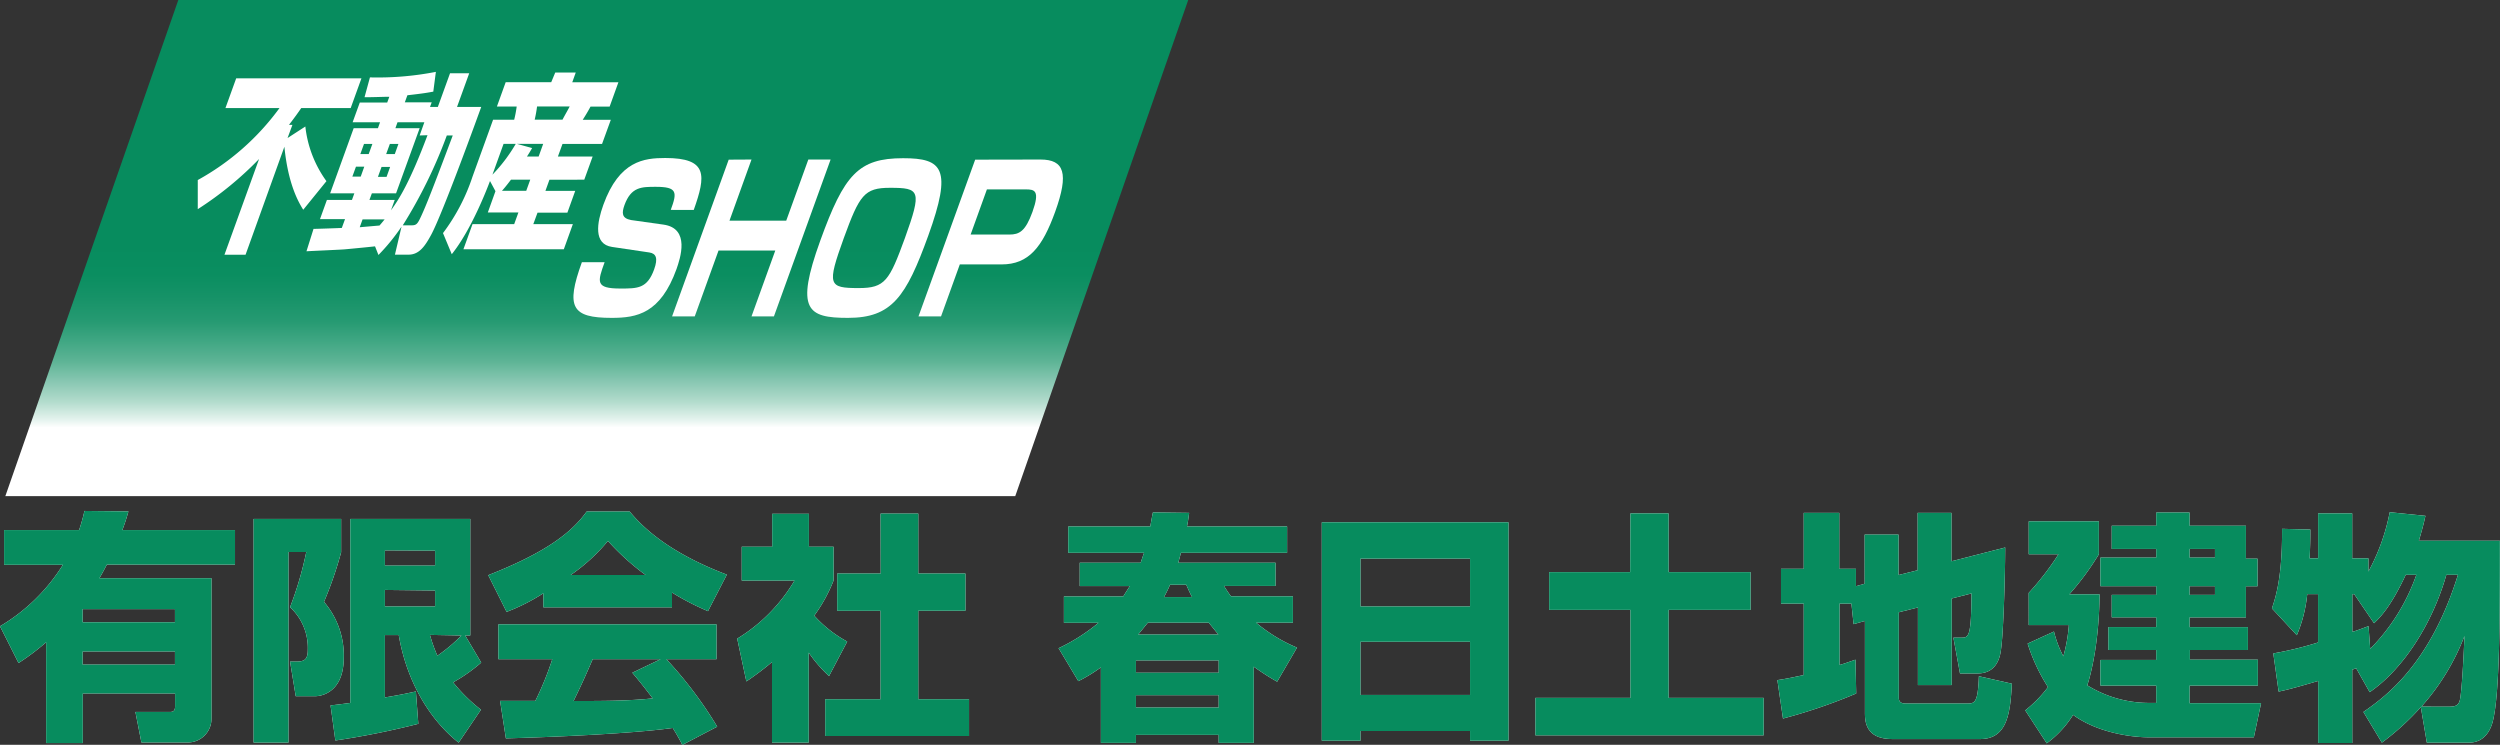
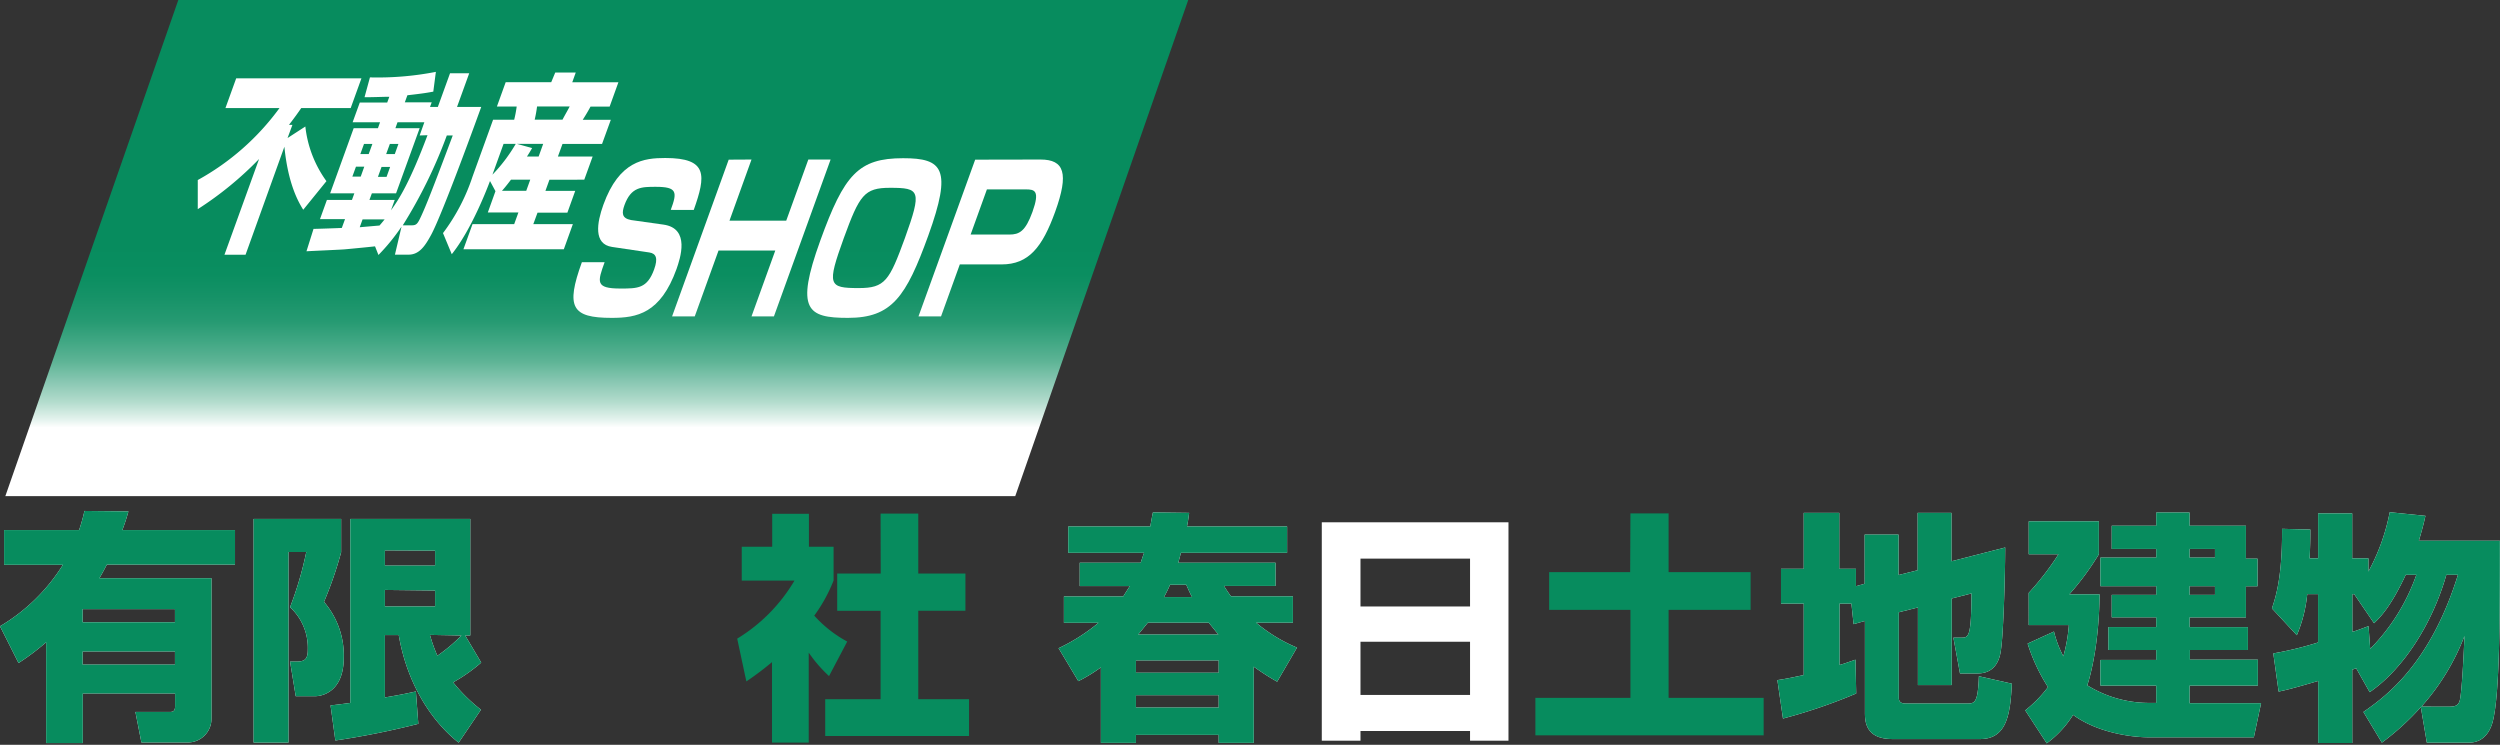
<svg xmlns="http://www.w3.org/2000/svg" viewBox="0 0 379.24 112.98">
  <rect x="0" y="0" width="379.24" height="112.98" fill="#333333" stroke="none" />
  <defs>
    <style>.cls-1{fill:url(#名称未設定グラデーション_46);}.cls-2{fill:#fff;}.cls-3{fill:#078c5e;}</style>
    <linearGradient id="名称未設定グラデーション_46" x1="90.53" y1="64.86" x2="90.53" y2="9.46" gradientUnits="userSpaceOnUse">
      <stop offset="0" stop-color="#fff" />
      <stop offset="0.02" stop-color="#e6f4ef" />
      <stop offset="0.07" stop-color="#b3dccd" />
      <stop offset="0.13" stop-color="#85c6b0" />
      <stop offset="0.18" stop-color="#5eb496" />
      <stop offset="0.24" stop-color="#3ea682" />
      <stop offset="0.29" stop-color="#269a72" />
      <stop offset="0.36" stop-color="#159267" />
      <stop offset="0.42" stop-color="#0a8e60" />
      <stop offset="0.5" stop-color="#078c5e" />
    </linearGradient>
  </defs>
  <g id="レイヤー_2" data-name="レイヤー 2">
    <g id="文字">
      <polygon class="cls-1" points="154.01 75.26 180.25 0 27.05 0 0.81 75.26 154.01 75.26" />
      <path class="cls-2" d="M46,31.82c-.69-1.11-2.29-3.81-2.86-9.56L37.25,38.64h-3.2L39.3,24.12A51.94,51.94,0,0,1,30,31.73L30,27.31A38,38,0,0,0,42.4,16.39H34.2l1.63-4.51h19l-1.63,4.51h-7.5c-.38.55-.88,1.27-1.86,2.55h.52l-.74,2,2.7-1.75a17.32,17.32,0,0,0,3.2,8.29Z" />
      <path class="cls-2" d="M56.89,37.37c-.67.08-3.94.4-4.67.46s-4.82.23-5.73.29l1.07-3.4c.59,0,3.62-.11,4.29-.14l.49-1.34h-3.8l1.05-2.91h3.8l.36-1H50.08l3.57-9.88h3.68l.32-.9H53.49l1.09-3h4.16l.32-.87c-1,0-2.91.09-3.76.06l.82-3a45.9,45.9,0,0,0,10-.84l-.39,3c-.77.14-1.34.26-3.93.55l-.39,1.07h4.08l-.26.7h1.19l1.85-5.11h2.91l-1.85,5.11H73c-.44,1.22-5.83,16.13-7.6,19.41-.89,1.63-1.77,3-3.42,3H59.91l1-4.25a30.13,30.13,0,0,1-3.5,4.3ZM54,25.28l-.55,1.51h1.27l.54-1.51Zm1,8-.43,1.19,3-.26c.41-.47.56-.67.78-.93Zm.22-11.45-.56,1.54h1.27l.56-1.54Zm8.44-1.28.71-2H60.3l-.32.9h3.68l-3.58,9.88H56.41l-.37,1h3.84l-.57,1.57c1.27-1.74,2.9-4.36,5.54-11.39Zm-5.78,4.77-.55,1.51h1.31l.54-1.51Zm1.26-3.49-.56,1.54h1.31l.55-1.54Zm3.31,12.35c.74,0,.91-.23,1.48-1.48.66-1.43,1.58-3.69,4.75-12.15h-.9a73.13,73.13,0,0,1-6.68,13.63Z" />
      <path class="cls-2" d="M75.16,29l-.83-1.54c-.4,1.07-2.82,7.41-5.8,11.1l-1.33-3.2a29.69,29.69,0,0,0,4.49-8.6l3.11-8.6H78a17.76,17.76,0,0,0,.38-2h-3l1.33-3.69h6.91L84.23,11h3.11l-.53,1.48h7l-1.33,3.69h-2.9c-.43.82-1,1.72-1.18,2h4.26l-1.33,3.66h-6l-.7,1.92h5.27l-1.27,3.51H83.35l-.61,1.69h4.52l-1.19,3.31H81.54L80.9,34h6l-1.37,3.81H70.3L71.68,34H78l.64-1.77H74Zm1.23-7.18L74.7,26.5a24.24,24.24,0,0,0,3.54-4.68Zm3.44,7.12.61-1.69H77.52c-.8,1.05-1.16,1.46-1.37,1.69Zm1.88-5.2.69-1.92h-4l2.32.64c-.37.64-.51.87-.78,1.28Zm-.24-7.59a19.64,19.64,0,0,1-.36,2h4.22c.53-1,.7-1.25,1.09-2Z" />
      <path class="cls-2" d="M101.75,31.84c1-2.69,1-3.5-2.28-3.5-2.15,0-3.73,0-4.74,2.77-.43,1.21-.42,2,1,2.27l4.9.69c4.13.57,2.54,5.16,2,6.73-2.44,6.76-6,7.42-9.84,7.42-6.07,0-7-1.6-4.52-8.45h3.45c-1.08,3-1.44,4,2.39,4,2.63,0,4.07,0,5.12-2.9.62-1.72.29-2.41-.72-2.57l-5.66-.84c-2.85-.42-2.31-3.65-1.32-6.4,2.41-6.67,6.17-7.09,9.39-7.09,6.48,0,6.18,2.63,4.32,7.88Z" />
      <path class="cls-2" d="M114,24.2l-3.34,9.27h8.61l3.35-9.27H126L117.4,48H114l3.61-10H109l-3.61,10h-3.44l8.59-23.78Z" />
      <path class="cls-2" d="M140.82,35.73c-3.37,9.32-5.54,12.49-12.19,12.49-6.16,0-8-1.2-4.2-11.71C128.06,26.47,130.22,24,137,24,143,24,144.48,25.59,140.82,35.73ZM135,28.49c-3.9,0-4.62,1.11-7,7.63-2.58,7.15-2.34,7.58,2.27,7.58,4,0,4.64-1.12,7-7.58C139.87,28.88,139.56,28.49,135,28.49Z" />
      <path class="cls-2" d="M157.84,24.2c3.61,0,4.33,2.08,2.23,7.91-1.94,5.37-4,8-8.13,8H145.6L142.75,48h-3.42l8.6-23.78Zm-8.13,4.53-2.47,6.85h5.88c1.5,0,2.43-.48,3.5-3.44,1.16-3.23.33-3.41-1-3.41Z" />
      <path class="cls-2" d="M0,95a28,28,0,0,0,9.54-9.32H.62V80.41H12a28.75,28.75,0,0,0,.81-2.9l6.67.07c-.22.81-.48,1.65-.92,2.83H35.65v5.24H16.21c-.29.55-.62,1.18-1.13,2.06h17V109a3.59,3.59,0,0,1-3.63,3.63h-7L20.54,108h5.25c.55,0,.77-.22.77-.91V105.2h-14v7.52H7V97.43a37.08,37.08,0,0,1-4.19,3.15ZM12.54,92.4v2h14v-2Zm0,6.42v2h14v-2Z" />
      <path class="cls-2" d="M38.47,78.72H51.75v5.06a57.59,57.59,0,0,1-2.6,7.52,12.46,12.46,0,0,1,3,8.44c0,5.68-3.89,5.87-4.29,5.87h-3L44,100.36h1c1.32,0,1.69-.47,1.69-1.83A8.37,8.37,0,0,0,44,92.11a53.73,53.73,0,0,0,2.46-8.37H43.76v28.91H38.47ZM50.14,107c.77-.07,1.36-.15,3-.37V78.72H71.34V96.4h-.77L73,100.51a25,25,0,0,1-4.26,3,25,25,0,0,0,4.22,4.15l-3.38,5c-4.43-3.48-7.92-9.39-9.09-16.32H58.39v9.46c2.79-.47,3.67-.69,4.7-.91l.37,4.91a124.3,124.3,0,0,1-12.59,2.53Zm8.25-23.51V85.8H66V83.53Zm0,6V92H66V89.58Zm6.83,6.82a23.5,23.5,0,0,0,1.13,3.16A25.25,25.25,0,0,0,70,96.4Z" />
-       <path class="cls-2" d="M82.42,90a29.67,29.67,0,0,1-5.57,2.82l-2.79-5.57c9-3.53,12.76-6.61,14.93-9.65h6.53c1.57,1.87,5.32,6,14.74,9.57l-2.86,5.54a40.18,40.18,0,0,1-5.46-2.82v2.24H82.42Zm21.09,23c-.36-.7-.77-1.47-1.46-2.57-6.24.88-18.71,1.4-25.31,1.58l-.88-5.69c.18,0,4.84,0,5.35,0A46.48,46.48,0,0,0,83.78,100H75.6V94.71h33.09V100h-7.6a61.66,61.66,0,0,1,7.71,10.23ZM97.94,87.23a37.78,37.78,0,0,1-5.72-5.17,27.75,27.75,0,0,1-5.65,5.17ZM100.21,100H89.91c-1.33,3.08-1.77,4-2.9,6.34,4.33,0,8.29,0,12-.4-1.55-2.06-2.35-3-3.09-3.89Z" />
-       <path class="cls-2" d="M122.68,112.65h-5.57V100.44a46.4,46.4,0,0,1-3.89,2.93l-1.39-6.49a25.4,25.4,0,0,0,8.69-8.81h-8V82.94h4.62v-5h5.57v5h3.74v5.13a23.78,23.78,0,0,1-2.93,5.32,18.47,18.47,0,0,0,5,3.93l-2.76,5.24A20.89,20.89,0,0,1,122.68,99Zm10.9-34.74h5.72V87h7.15v5.65H139.3v13.42H147v5.58H125.18v-5.58h8.4V92.66H127V87h6.6Z" />
      <path class="cls-2" d="M193.74,103.41a37.24,37.24,0,0,1-3.55-2.28v11.56h-5.32v-1.21H172.32v1.21H167V101.24a24.69,24.69,0,0,1-3.42,2.09l-3-5a28.24,28.24,0,0,0,6.05-3.85h-5.24v-4h9c.25-.41.47-.74,1-1.58h-7.6V85.36h9.25c.33-1,.4-1.21.51-1.5H162.05v-4h12.44c.18-1,.25-1.4.4-2.13l5.5.07c-.11.85-.18,1.36-.33,2.06h15.19v4H179.14c-.07.29-.11.44-.4,1.5h14.75v3.52h-7.82c.26.4.52.84,1.07,1.58h9.39v4h-5.58a24,24,0,0,0,6.2,3.78Zm-21.42-3.23v1.87h12.55v-1.87Zm0,5.28v1.87h12.55v-1.87Zm1.8-11c-.81,1-1.1,1.36-1.47,1.8h12.18c-.62-.73-1-1.25-1.47-1.8Zm3.37-5.76c-.29.7-.55,1.18-.91,1.87h4.25c-.18-.33-.4-.77-.88-1.87Z" />
      <path class="cls-2" d="M200.51,79.23h28.32v33.13H223v-1.47H206.38v1.47h-5.87ZM223,84.74H206.38V92H223Zm0,12.61H206.38v8.07H223Z" />
-       <path class="cls-2" d="M247.33,77.88h5.79v8.91h12.44v5.72H253.12v13.35h14.42v5.69H232.91v-5.69h14.42V92.51H235V86.79h12.29Z" />
      <path class="cls-2" d="M280.85,91.56h-1.8v9.32c.77-.22,1.25-.41,2.42-.81l.11,5.13A82.11,82.11,0,0,1,270.47,109l-.85-5.83c1-.15,1.65-.26,4-.77V91.56h-3.45V86.28h3.45V77.8h5.39v8.48h2.53v2.64l1.32-.37V81.1H288v6.13l2.9-.73V77.8h5.13v7.34l8.15-2.09c0,4.14-.26,12.91-.63,15.44-.11.92-.51,3.67-3.56,3.67h-2.67l-1-5.43h1.17c1.14,0,1.54,0,1.58-6.71l-3,.77v13.13h-5.13V92.15l-2.9.73v13c0,.4.18.84,1,.84h9.32c1.17,0,1.68,0,1.83-4.14l5,1.13c-.22,4.55-.74,8.4-4.81,8.4H287.05c-4,0-4.15-2.6-4.15-4V94.2l-1.72.48Z" />
      <path class="cls-2" d="M327.09,106.63V104h-8.47v-3.89h8.47V98.6h-7.26V95.12h7.26V93.65h-6.75V90.24h6.75V88.92h-8.47V84.59h8.47V83.27h-6.75V79.75h6.75v-2h5.06v2h8.55v5h1.76v4.18H340.7v4.73h-8.55v1.47H341V98.6h-8.8v1.47h10.31V104H332.15v2.67H343l-1.1,5.18H326c-2.93,0-8-.81-11.52-3.41a15.44,15.44,0,0,1-4,4.32l-3.26-5a19,19,0,0,0,3.45-3.53,27.78,27.78,0,0,1-3.09-6.6l4-1.83A16.5,16.5,0,0,0,313,99.56a24.12,24.12,0,0,0,.84-4.74h-6.09V89.94a42.29,42.29,0,0,0,4.51-5.86h-4.51v-5h10.64v5a42.14,42.14,0,0,1-4.48,6.08h4.59c-.08,8.37-1.69,13.28-1.87,13.8a17.84,17.84,0,0,0,9.24,2.67ZM336,83.27h-3.85v1.32H336Zm0,5.65h-3.85v1.32H336Z" />
      <path class="cls-2" d="M358.52,108c3.78-2.6,10.23-7.59,14.34-20.8H371.1C369,94.6,364.57,101.5,359.47,105l-2.05-3.63-.59.22v11.12h-5.17V103.3c-4,1.17-4.77,1.35-6,1.61l-.81-5.79a52.9,52.9,0,0,0,6.79-1.66V90.13H350a21.23,21.23,0,0,1-1.58,6.23l-3.78-4.07c.59-1.76,1.58-4.8,1.54-12.07l4.29.11c0,1.25,0,2.09-.11,4.37h1.29V77.88h5.17V84.7h2.46v2a31.29,31.29,0,0,0,3.23-9l5.42.55c-.22,1-.44,1.91-1,3.78h12.29c0,11.48,0,23.11-1.06,27.36-.33,1.32-1.25,3.27-3.67,3.27h-6.35l-.91-5.39a39.71,39.71,0,0,1-5.91,5.39Zm6.42-20.8c-2.17,4.63-3.71,6.31-4.81,7.34l-3-4.4h-.29v5.72c.7-.22,1.17-.4,2.46-.88l.25,3.45a30.14,30.14,0,0,0,7-11.23Zm6.42,20c.95,0,1.57-.07,1.79-1,.3-1.28.59-6.89.7-9.72a34.68,34.68,0,0,1-6.53,10.71Z" />
      <path class="cls-3" d="M0,95a28,28,0,0,0,9.54-9.32H.62V80.41H12a28.75,28.75,0,0,0,.81-2.9l6.67.07c-.22.81-.48,1.65-.92,2.83H35.65v5.24H16.21c-.29.55-.62,1.18-1.13,2.06h17V109a3.59,3.59,0,0,1-3.63,3.63h-7L20.54,108h5.25c.55,0,.77-.22.77-.91V105.2h-14v7.52H7V97.43a37.08,37.08,0,0,1-4.19,3.15ZM12.54,92.4v2h14v-2Zm0,6.42v2h14v-2Z" />
      <path class="cls-3" d="M38.47,78.72H51.75v5.06a57.59,57.59,0,0,1-2.6,7.52,12.46,12.46,0,0,1,3,8.44c0,5.68-3.89,5.87-4.29,5.87h-3L44,100.36h1c1.32,0,1.69-.47,1.69-1.83A8.37,8.37,0,0,0,44,92.11a53.73,53.73,0,0,0,2.46-8.37H43.76v28.91H38.47ZM50.14,107c.77-.07,1.36-.15,3-.37V78.72H71.34V96.4h-.77L73,100.51a25,25,0,0,1-4.26,3,25,25,0,0,0,4.22,4.15l-3.38,5c-4.43-3.48-7.92-9.39-9.09-16.32H58.39v9.46c2.79-.47,3.67-.69,4.7-.91l.37,4.91a124.3,124.3,0,0,1-12.59,2.53Zm8.25-23.51V85.8H66V83.53Zm0,6V92H66V89.58Zm6.83,6.82a23.5,23.5,0,0,0,1.13,3.16A25.25,25.25,0,0,0,70,96.4Z" />
-       <path class="cls-3" d="M82.42,90a29.67,29.67,0,0,1-5.57,2.82l-2.79-5.57c9-3.53,12.76-6.61,14.93-9.65h6.53c1.57,1.87,5.32,6,14.74,9.57l-2.86,5.54a40.18,40.18,0,0,1-5.46-2.82v2.24H82.42Zm21.09,23c-.36-.7-.77-1.47-1.46-2.57-6.24.88-18.71,1.4-25.31,1.58l-.88-5.69c.18,0,4.84,0,5.35,0A46.48,46.48,0,0,0,83.78,100H75.6V94.71h33.09V100h-7.6a61.66,61.66,0,0,1,7.71,10.23ZM97.94,87.23a37.78,37.78,0,0,1-5.72-5.17,27.75,27.75,0,0,1-5.65,5.17ZM100.21,100H89.91c-1.33,3.08-1.77,4-2.9,6.34,4.33,0,8.29,0,12-.4-1.55-2.06-2.35-3-3.09-3.89Z" />
      <path class="cls-3" d="M122.68,112.65h-5.57V100.44a46.4,46.4,0,0,1-3.89,2.93l-1.39-6.49a25.4,25.4,0,0,0,8.69-8.81h-8V82.94h4.62v-5h5.57v5h3.74v5.13a23.78,23.78,0,0,1-2.93,5.32,18.47,18.47,0,0,0,5,3.93l-2.76,5.24A20.89,20.89,0,0,1,122.68,99Zm10.9-34.74h5.72V87h7.15v5.65H139.3v13.42H147v5.58H125.18v-5.58h8.4V92.66H127V87h6.6Z" />
      <path class="cls-3" d="M193.74,103.41a37.24,37.24,0,0,1-3.55-2.28v11.56h-5.32v-1.21H172.32v1.21H167V101.24a24.69,24.69,0,0,1-3.42,2.09l-3-5a28.24,28.24,0,0,0,6.05-3.85h-5.24v-4h9c.25-.41.47-.74,1-1.58h-7.6V85.36h9.25c.33-1,.4-1.21.51-1.5H162.05v-4h12.44c.18-1,.25-1.4.4-2.13l5.5.07c-.11.85-.18,1.36-.33,2.06h15.19v4H179.14c-.07.29-.11.44-.4,1.5h14.75v3.52h-7.82c.26.4.52.84,1.07,1.58h9.39v4h-5.58a24,24,0,0,0,6.2,3.78Zm-21.42-3.23v1.87h12.55v-1.87Zm0,5.28v1.87h12.55v-1.87Zm1.8-11c-.81,1-1.1,1.36-1.47,1.8h12.18c-.62-.73-1-1.25-1.47-1.8Zm3.37-5.76c-.29.7-.55,1.18-.91,1.87h4.25c-.18-.33-.4-.77-.88-1.87Z" />
-       <path class="cls-3" d="M200.51,79.23h28.32v33.13H223v-1.47H206.38v1.47h-5.87ZM223,84.74H206.38V92H223Zm0,12.61H206.38v8.07H223Z" />
      <path class="cls-3" d="M247.33,77.88h5.79v8.91h12.44v5.72H253.12v13.35h14.42v5.69H232.91v-5.69h14.42V92.51H235V86.79h12.29Z" />
      <path class="cls-3" d="M280.85,91.56h-1.8v9.32c.77-.22,1.25-.41,2.42-.81l.11,5.13A82.11,82.11,0,0,1,270.47,109l-.85-5.83c1-.15,1.65-.26,4-.77V91.56h-3.45V86.28h3.45V77.8h5.39v8.48h2.53v2.64l1.32-.37V81.1H288v6.13l2.9-.73V77.8h5.13v7.34l8.15-2.09c0,4.14-.26,12.91-.63,15.44-.11.92-.51,3.67-3.56,3.67h-2.67l-1-5.43h1.17c1.14,0,1.54,0,1.58-6.71l-3,.77v13.13h-5.13V92.15l-2.9.73v13c0,.4.18.84,1,.84h9.32c1.17,0,1.68,0,1.83-4.14l5,1.13c-.22,4.55-.74,8.4-4.81,8.4H287.05c-4,0-4.15-2.6-4.15-4V94.2l-1.72.48Z" />
      <path class="cls-3" d="M327.09,106.63V104h-8.47v-3.89h8.47V98.6h-7.26V95.12h7.26V93.65h-6.75V90.24h6.75V88.92h-8.47V84.59h8.47V83.27h-6.75V79.75h6.75v-2h5.06v2h8.55v5h1.76v4.18H340.7v4.73h-8.55v1.47H341V98.6h-8.8v1.47h10.31V104H332.15v2.67H343l-1.1,5.18H326c-2.93,0-8-.81-11.52-3.41a15.44,15.44,0,0,1-4,4.32l-3.26-5a19,19,0,0,0,3.45-3.53,27.78,27.78,0,0,1-3.09-6.6l4-1.83A16.5,16.5,0,0,0,313,99.56a24.12,24.12,0,0,0,.84-4.74h-6.09V89.94a42.29,42.29,0,0,0,4.51-5.86h-4.51v-5h10.64v5a42.14,42.14,0,0,1-4.48,6.08h4.59c-.08,8.37-1.69,13.28-1.87,13.8a17.84,17.84,0,0,0,9.24,2.67ZM336,83.27h-3.85v1.32H336Zm0,5.65h-3.85v1.32H336Z" />
      <path class="cls-3" d="M358.52,108c3.78-2.6,10.23-7.59,14.34-20.8H371.1C369,94.6,364.57,101.5,359.47,105l-2.05-3.63-.59.22v11.12h-5.17V103.3c-4,1.17-4.77,1.35-6,1.61l-.81-5.79a52.9,52.9,0,0,0,6.79-1.66V90.13H350a21.23,21.23,0,0,1-1.58,6.23l-3.78-4.07c.59-1.76,1.58-4.8,1.54-12.07l4.29.11c0,1.25,0,2.09-.11,4.37h1.29V77.88h5.17V84.7h2.46v2a31.29,31.29,0,0,0,3.23-9l5.42.55c-.22,1-.44,1.91-1,3.78h12.29c0,11.48,0,23.11-1.06,27.36-.33,1.32-1.25,3.27-3.67,3.27h-6.35l-.91-5.39a39.71,39.71,0,0,1-5.91,5.39Zm6.42-20.8c-2.17,4.63-3.71,6.31-4.81,7.34l-3-4.4h-.29v5.72c.7-.22,1.17-.4,2.46-.88l.25,3.45a30.14,30.14,0,0,0,7-11.23Zm6.42,20c.95,0,1.57-.07,1.79-1,.3-1.28.59-6.89.7-9.72a34.68,34.68,0,0,1-6.53,10.71Z" />
    </g>
  </g>
</svg>